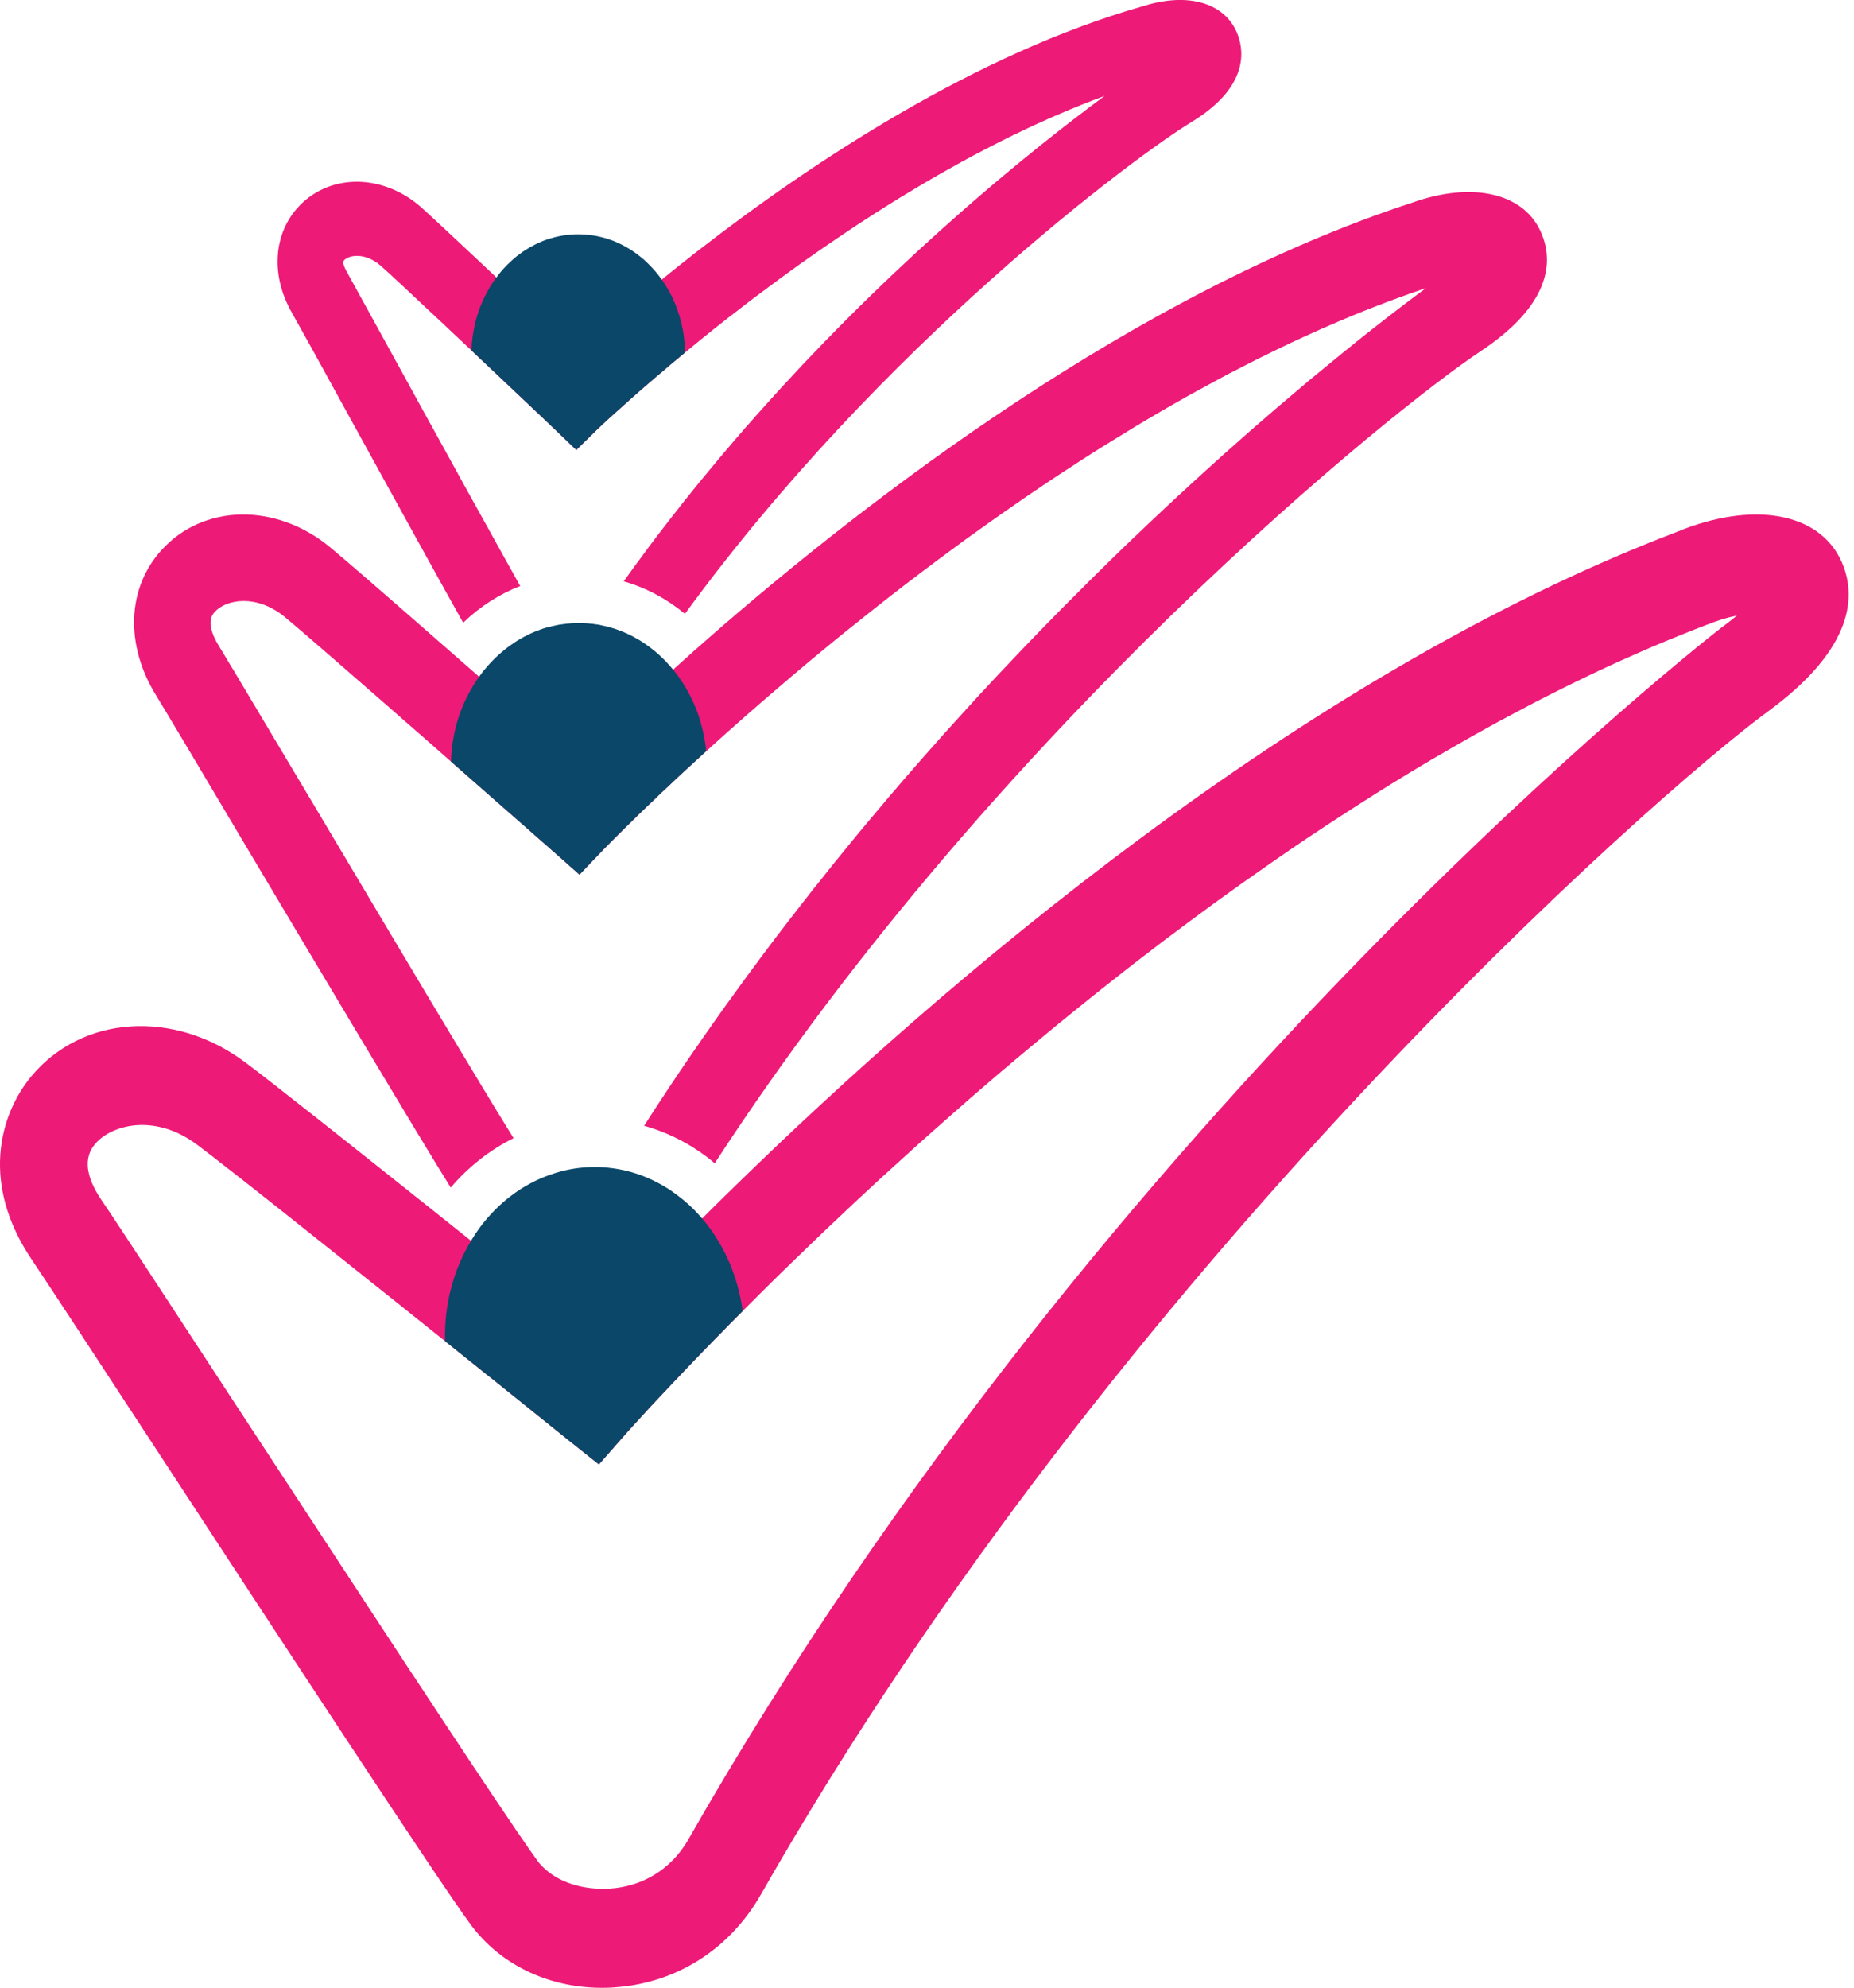
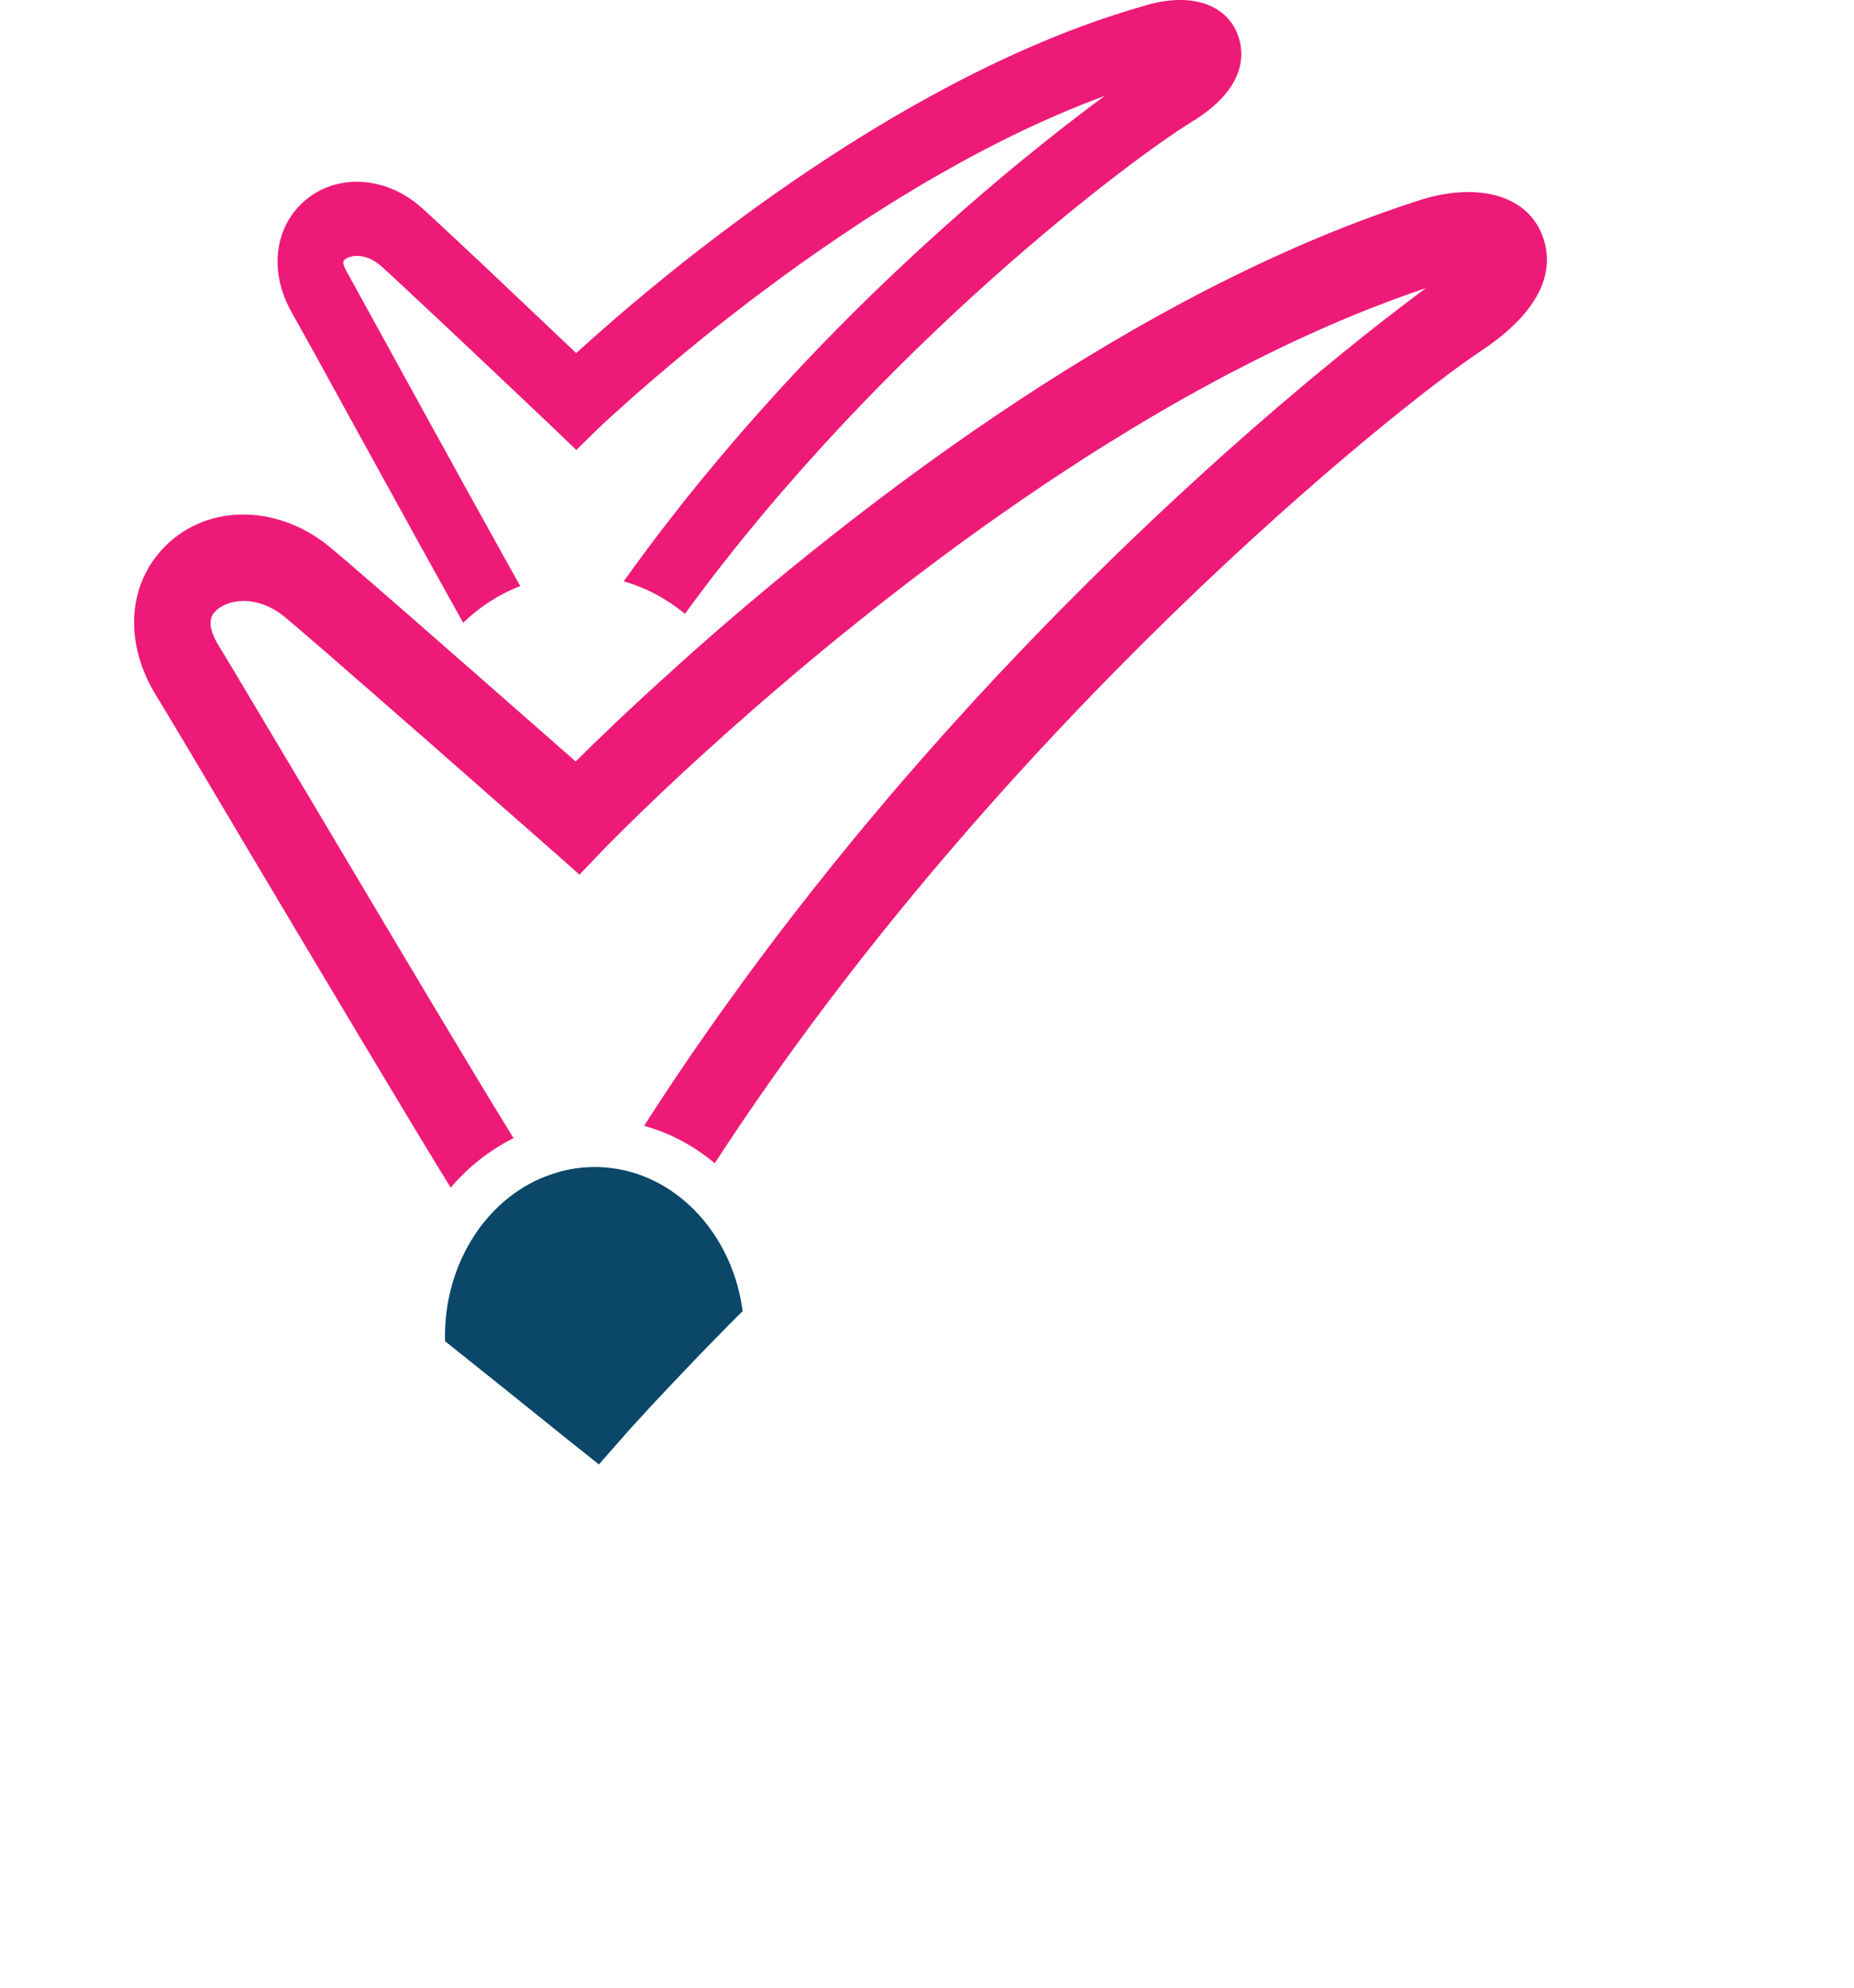
<svg xmlns="http://www.w3.org/2000/svg" width="306" height="328" viewBox="0 0 306 328" fill="none">
  <path d="M204.342 5.866C202.413 0.522 196.247 -1.36 188.736 0.996C161.02 8.854 133.935 26.847 115.405 41.219C114.851 41.646 114.314 42.057 113.792 42.484C113.254 42.895 112.733 43.306 112.227 43.718C111.183 44.54 110.187 45.346 109.223 46.137C102.993 51.18 98.155 55.481 95.103 58.264C91.831 55.165 86.755 50.358 81.933 45.789C81.933 45.789 81.917 45.757 81.901 45.757C81.411 45.283 80.921 44.824 80.431 44.366C78.929 42.974 77.49 41.615 76.162 40.366C73.094 37.488 70.628 35.195 69.521 34.215C63.292 28.697 54.643 28.571 49.457 33.915C45.141 38.373 44.603 45.314 48.145 51.544C49.299 53.568 52.999 60.256 57.505 68.493C65.268 82.597 72.193 95.182 76.446 102.756C79.182 100.115 82.36 98.06 85.854 96.7H85.87C85.822 96.606 85.775 96.526 85.712 96.447C85.648 96.321 85.569 96.179 85.49 96.036C85.364 95.799 85.222 95.546 85.079 95.293C84.937 95.04 84.795 94.787 84.652 94.534C84.431 94.139 84.21 93.728 83.972 93.317C83.609 92.653 83.229 91.989 82.85 91.293C82.502 90.66 82.138 90.012 81.759 89.332C81.253 88.415 80.715 87.451 80.178 86.471C79.277 84.858 78.359 83.198 77.411 81.49C77.205 81.111 76.984 80.715 76.763 80.32C75.34 77.743 73.885 75.102 72.462 72.509C71.592 70.944 70.739 69.395 69.901 67.877C68.794 65.853 67.719 63.892 66.707 62.058C62.153 53.758 58.422 46.975 57.299 44.951C57.236 44.856 57.094 44.587 56.951 44.287C56.92 44.224 56.888 44.16 56.872 44.097C56.809 43.971 56.762 43.844 56.73 43.718C56.651 43.48 56.635 43.259 56.698 43.101C56.698 43.101 56.73 43.006 56.762 42.974C57.094 42.611 57.773 42.279 58.643 42.231C59.829 42.152 61.331 42.547 62.833 43.844C63.608 44.524 65.094 45.899 66.991 47.67C68.13 48.73 69.426 49.947 70.818 51.259C72.114 52.461 73.505 53.758 74.913 55.102C75.751 55.876 76.589 56.667 77.427 57.457C77.553 57.584 77.695 57.71 77.822 57.821C78.106 58.106 78.391 58.374 78.676 58.643C79.514 59.434 80.336 60.208 81.142 60.967C84.984 64.604 88.415 67.845 90.234 69.569C90.376 69.711 90.518 69.837 90.645 69.948C90.74 70.043 90.834 70.138 90.929 70.233C90.961 70.264 90.993 70.296 91.024 70.328C91.246 70.533 91.419 70.691 91.499 70.786C91.53 70.802 91.546 70.818 91.562 70.849L91.593 70.865L95.119 74.249L98.614 70.818C98.614 70.818 98.677 70.754 98.772 70.675C98.803 70.644 98.851 70.596 98.898 70.565C98.93 70.517 98.977 70.486 99.04 70.422C99.151 70.312 99.278 70.185 99.42 70.059C99.926 69.584 100.653 68.904 101.602 68.067C101.839 67.861 102.076 67.64 102.345 67.403C102.867 66.944 103.436 66.422 104.052 65.869C104.353 65.6 104.685 65.315 105.017 65.015C105.539 64.556 106.108 64.05 106.709 63.545C107.294 63.023 107.926 62.485 108.574 61.932H108.59C109.238 61.379 109.918 60.809 110.614 60.208C111.326 59.608 112.053 59.007 112.812 58.374C112.907 58.311 112.986 58.248 113.065 58.169C113.745 57.615 114.456 57.03 115.168 56.445C115.215 56.398 115.247 56.366 115.294 56.335C116.053 55.718 116.844 55.086 117.65 54.437C118.52 53.758 119.389 53.062 120.29 52.35H120.306C120.306 52.35 120.322 52.35 120.322 52.334C120.543 52.161 120.765 51.987 121.002 51.813C121.223 51.623 121.46 51.449 121.698 51.275C123.073 50.184 124.512 49.093 125.998 48.002C126.978 47.275 127.99 46.532 129.002 45.773C130.03 45.014 131.089 44.255 132.149 43.496C133.129 42.8 134.109 42.105 135.121 41.409C135.769 40.951 136.418 40.508 137.082 40.065C137.635 39.686 138.188 39.306 138.758 38.927C140.449 37.773 142.189 36.634 143.96 35.496C144.782 34.974 145.62 34.452 146.458 33.915C147.106 33.504 147.77 33.093 148.434 32.681C148.545 32.618 148.671 32.539 148.782 32.476C149.493 32.049 150.189 31.622 150.901 31.195C151.264 30.99 151.612 30.768 151.96 30.563C154.142 29.266 156.371 28.001 158.616 26.768C159.28 26.404 159.929 26.057 160.593 25.693C161.241 25.345 161.889 25.013 162.522 24.681C163.312 24.27 164.103 23.859 164.893 23.464C166.332 22.736 167.771 22.025 169.226 21.345C169.89 21.029 170.554 20.712 171.234 20.412C172.925 19.637 174.617 18.894 176.325 18.183C176.989 17.898 177.653 17.629 178.333 17.36C179.645 16.823 180.989 16.317 182.317 15.827C179.408 17.977 175.898 20.649 171.929 23.827C170.933 24.618 169.905 25.456 168.862 26.31C167.518 27.416 166.111 28.57 164.672 29.788C163.96 30.389 163.233 31.005 162.49 31.638C161.889 32.144 161.288 32.666 160.672 33.203C160.055 33.725 159.439 34.263 158.822 34.816C154.063 38.99 148.987 43.639 143.738 48.745C142.347 50.089 140.924 51.497 139.501 52.935C139.169 53.267 138.853 53.584 138.521 53.916C138.109 54.327 137.714 54.738 137.319 55.149C136.576 55.892 135.848 56.635 135.137 57.394C134.394 58.153 133.667 58.928 132.923 59.703C132.18 60.477 131.453 61.268 130.726 62.058C129.571 63.276 128.449 64.509 127.31 65.774C126.473 66.691 125.635 67.624 124.812 68.557C122.093 71.608 119.389 74.786 116.701 78.043C115.753 79.166 114.82 80.32 113.903 81.474C113.27 82.233 112.669 83.008 112.053 83.799C111.183 84.905 110.314 86.012 109.444 87.15C109.144 87.53 108.843 87.925 108.543 88.32C107.563 89.601 106.598 90.898 105.649 92.21C105.175 92.827 104.732 93.443 104.29 94.06C103.831 94.677 103.388 95.293 102.946 95.926C106.661 96.985 110.076 98.835 113.049 101.286C145.414 56.888 187.408 25.772 196.594 20.175C205.781 14.609 205.401 8.823 204.342 5.866Z" fill="#ED1A78" />
  <path d="M254.495 38.705C251.822 31.907 243.174 29.82 233.039 33.456C187.487 48.35 143.643 81.964 117.002 105.238C116.701 105.507 116.401 105.76 116.116 106.029C115.579 106.487 115.041 106.962 114.519 107.42C114.33 107.594 114.156 107.752 113.982 107.91C113.492 108.337 113.002 108.78 112.527 109.207C112.353 109.349 112.195 109.491 112.037 109.65C111.721 109.918 111.42 110.203 111.12 110.488C103.958 116.907 98.455 122.235 95.008 125.65C91.214 122.314 85.285 117.097 79.087 111.673C78.581 111.215 78.059 110.772 77.553 110.329C76.083 109.033 74.597 107.752 73.142 106.472C64.809 99.167 57.03 92.4 54.343 90.186C45.441 82.929 33.519 83.15 26.642 90.787C20.981 97.032 20.618 106.392 25.74 114.709C27.511 117.603 33.346 127.374 40.445 139.374C52.935 160.34 68.051 185.748 74.391 195.962C77.3 192.547 80.826 189.764 84.763 187.804C84.747 187.804 84.747 187.788 84.747 187.772C84.557 187.471 84.368 187.155 84.162 186.823C82.676 184.436 80.763 181.289 78.565 177.637C78.249 177.115 77.917 176.578 77.601 176.04C73.427 169.131 68.351 160.624 63.197 151.976C62.722 151.201 62.264 150.41 61.805 149.636C60.873 148.07 59.94 146.505 59.023 144.956C57.046 141.651 55.102 138.378 53.236 135.232C52.461 133.935 51.702 132.655 50.959 131.406C48.714 127.643 46.595 124.085 44.682 120.891C44.303 120.259 43.939 119.642 43.575 119.026C42.895 117.871 42.247 116.78 41.63 115.768C41.425 115.421 41.235 115.089 41.03 114.757C40.397 113.713 39.828 112.749 39.29 111.847C39.038 111.405 38.769 110.978 38.532 110.567C38.405 110.377 38.294 110.171 38.168 109.982C38.057 109.792 37.947 109.602 37.836 109.428C37.093 108.179 36.508 107.199 36.112 106.566C33.804 102.803 35.037 101.412 35.448 100.969C36.397 99.91 38.152 99.167 40.223 99.167C42.294 99.167 44.65 99.91 46.927 101.744C47.101 101.886 47.291 102.044 47.512 102.234C47.733 102.408 47.971 102.614 48.224 102.835C49.647 104.037 51.686 105.792 54.105 107.895C54.611 108.337 55.133 108.78 55.671 109.254C56.303 109.808 56.951 110.377 57.631 110.962C59.544 112.622 61.584 114.409 63.687 116.243C64.319 116.796 64.968 117.365 65.6 117.919C66.153 118.409 66.723 118.899 67.276 119.389C68.003 120.037 68.746 120.67 69.474 121.302C70.122 121.871 70.77 122.441 71.403 122.994C72.43 123.895 73.442 124.781 74.438 125.666C75.64 126.71 76.81 127.737 77.933 128.733C78.834 129.524 79.704 130.299 80.541 131.026C83.071 133.24 85.332 135.232 87.119 136.797C87.372 137.018 87.625 137.24 87.862 137.461C88.32 137.872 88.747 138.236 89.127 138.568C89.396 138.805 89.617 139.011 89.838 139.185C89.949 139.279 90.044 139.374 90.139 139.453C90.344 139.627 90.502 139.77 90.66 139.912C90.85 140.086 90.993 140.212 91.103 140.307L91.151 140.355C91.151 140.355 91.246 140.434 91.277 140.465C91.356 140.513 91.388 140.544 91.404 140.56L95.641 144.323L99.594 140.181L99.689 140.086C99.689 140.086 99.815 139.959 99.91 139.864C100.084 139.675 100.353 139.406 100.685 139.074C100.843 138.9 101.033 138.71 101.254 138.505C101.459 138.299 101.681 138.062 101.934 137.825C102.171 137.572 102.424 137.319 102.709 137.05C102.993 136.765 103.294 136.481 103.61 136.165C103.894 135.88 104.179 135.595 104.495 135.295C105.096 134.694 105.776 134.046 106.503 133.35C106.867 133.002 107.23 132.639 107.626 132.275C108.005 131.896 108.4 131.516 108.827 131.121C108.922 131.026 109.033 130.931 109.144 130.821C109.523 130.457 109.918 130.093 110.329 129.714C111.136 128.939 111.99 128.148 112.875 127.326C113.855 126.425 114.867 125.492 115.942 124.512C116.148 124.322 116.369 124.132 116.575 123.943C118.709 121.998 121.018 119.943 123.468 117.792C125.476 116.037 127.579 114.219 129.777 112.353C130.52 111.705 131.279 111.073 132.054 110.424C132.56 109.997 133.066 109.57 133.587 109.128C134.109 108.701 134.615 108.274 135.153 107.831C138.109 105.381 141.208 102.882 144.434 100.337C145.24 99.689 146.047 99.056 146.869 98.424C148.545 97.127 150.237 95.815 151.976 94.503C153.067 93.68 154.158 92.858 155.264 92.036C157.763 90.17 160.308 88.32 162.917 86.471C163.818 85.822 164.719 85.19 165.636 84.557C166.822 83.719 168.008 82.897 169.21 82.075C170.364 81.285 171.518 80.51 172.672 79.735C174.143 78.755 175.613 77.775 177.099 76.826C178.175 76.114 179.266 75.419 180.357 74.723C181.448 74.027 182.554 73.347 183.661 72.668C184.958 71.861 186.254 71.071 187.551 70.28C188.547 69.679 189.527 69.094 190.523 68.525C190.792 68.351 191.076 68.193 191.345 68.035C192.816 67.181 194.286 66.327 195.788 65.489C196.342 65.189 196.895 64.873 197.448 64.572C198.792 63.829 200.136 63.102 201.496 62.375C202.429 61.869 203.377 61.379 204.31 60.904C205.37 60.351 206.445 59.797 207.52 59.26C208.595 58.722 209.67 58.2 210.745 57.679C212.326 56.904 213.908 56.161 215.489 55.449C216.69 54.896 217.892 54.358 219.094 53.837C219.441 53.678 219.789 53.536 220.121 53.394C220.785 53.093 221.465 52.809 222.129 52.54C222.461 52.398 222.809 52.255 223.141 52.113C224.327 51.623 225.513 51.149 226.699 50.69C228.311 50.058 229.924 49.441 231.537 48.872C231.98 48.714 232.406 48.556 232.849 48.398C233.687 48.097 234.525 47.813 235.363 47.528C233.181 49.141 229.687 51.781 225.149 55.37C224.833 55.623 224.517 55.876 224.185 56.145C223.584 56.619 222.983 57.109 222.351 57.631C221.94 57.947 221.529 58.279 221.117 58.627C219.853 59.655 218.524 60.746 217.133 61.9C216.406 62.485 215.678 63.102 214.935 63.734C214.461 64.13 213.987 64.525 213.496 64.952C213.006 65.363 212.516 65.774 212.01 66.217C211.22 66.865 210.429 67.561 209.623 68.256C207.441 70.122 205.18 72.114 202.84 74.201C202.286 74.675 201.749 75.166 201.195 75.672C199.693 77.016 198.144 78.423 196.579 79.862C195.867 80.51 195.14 81.174 194.413 81.854C192.958 83.198 191.488 84.573 189.985 85.996C189.242 86.692 188.483 87.419 187.724 88.147C186.207 89.585 184.673 91.072 183.123 92.59C180.799 94.866 178.428 97.206 176.024 99.641L175.202 100.463C174.68 101.001 174.143 101.538 173.605 102.092C172.799 102.914 171.993 103.736 171.17 104.59C169.858 105.95 168.53 107.325 167.202 108.733C166.87 109.08 166.522 109.444 166.19 109.808C165.067 110.978 163.96 112.164 162.854 113.365C162.032 114.235 161.209 115.12 160.403 116.021C159.296 117.223 158.189 118.44 157.099 119.658C156.118 120.733 155.154 121.808 154.205 122.899C153.193 124.022 152.197 125.16 151.201 126.299C151.154 126.346 151.106 126.393 151.09 126.441C150.031 127.627 148.987 128.828 147.96 130.046C147.122 131.01 146.284 131.991 145.462 132.987C144.624 133.967 143.786 134.963 142.963 135.959C141.699 137.461 140.449 138.979 139.216 140.513C137.951 142.046 136.702 143.612 135.469 145.177C134.615 146.22 133.793 147.264 132.971 148.323C132.133 149.383 131.311 150.442 130.489 151.517C128.939 153.509 127.405 155.533 125.872 157.589C124.117 159.944 122.362 162.316 120.638 164.735C119.895 165.747 119.152 166.775 118.425 167.818C117.966 168.451 117.508 169.099 117.065 169.747C116.638 170.348 116.211 170.965 115.784 171.581C114.677 173.163 113.602 174.728 112.527 176.325C112.464 176.42 112.385 176.53 112.322 176.625C112.274 176.704 112.211 176.799 112.148 176.878C110.994 178.586 109.855 180.309 108.717 182.048C107.91 183.282 107.104 184.515 106.313 185.764C110.614 186.966 114.567 189.084 117.966 191.946C165.004 119.595 230.304 67.276 244.36 57.963C255.981 50.263 256.313 43.212 254.495 38.705Z" fill="#ED1A78" />
-   <path d="M303.951 92.684C300.299 84.51 289.263 82.565 276.598 87.83C214.113 111.705 155.154 162.696 121.571 195.456C120.891 196.12 120.211 196.768 119.563 197.417C118.883 198.081 118.219 198.729 117.571 199.377C117.46 199.488 117.35 199.583 117.255 199.693C117.018 199.931 116.78 200.168 116.559 200.389C116.322 200.61 116.1 200.832 115.879 201.069C107.547 209.386 101.191 216.137 97.285 220.406C92.732 216.738 85.538 210.967 77.743 204.737C75.703 203.109 73.632 201.448 71.545 199.788C58.216 189.163 44.682 178.428 40.461 175.281C28.697 166.49 13.503 167.518 5.139 177.637C-0.253 184.183 -3.083 195.535 5.249 207.852C7.763 211.583 16.349 224.706 26.294 239.917C46.816 271.302 72.335 310.307 77.616 317.47C82.692 324.427 91.135 328.285 100.353 327.984C100.716 327.968 101.064 327.968 101.491 327.921C111.658 327.209 120.464 321.644 125.65 312.489C184.752 208.864 273.183 131.042 291.856 117.35C306.212 106.819 306.355 98.108 303.951 92.684ZM283.998 103.657C283.049 104.4 182.776 182.206 113.507 303.698C110.788 308.379 106.092 311.304 100.606 311.636C96.163 311.889 92.131 310.576 89.633 308.094C89.459 307.936 89.317 307.762 89.159 307.604C89 307.43 88.858 307.24 88.732 307.066C88.067 306.165 87.04 304.695 85.712 302.734C85.443 302.37 85.19 301.991 84.921 301.58C84.162 300.473 83.324 299.224 82.407 297.864C82.17 297.5 81.917 297.121 81.648 296.742C79.198 293.089 76.288 288.694 73.063 283.824C72.509 282.97 71.94 282.116 71.371 281.247C69.916 279.049 68.399 276.756 66.849 274.401C65.015 271.586 63.102 268.693 61.173 265.752C53.425 253.941 45.172 241.34 37.915 230.256C27.527 214.366 19.321 201.765 16.728 197.986C14.151 194.16 13.771 191.061 15.669 188.8C17.029 187.139 19.748 185.748 23.021 185.637C25.883 185.543 29.203 186.396 32.523 188.879C33.883 189.891 36.302 191.772 39.433 194.223C40.018 194.697 40.634 195.171 41.283 195.677C42.611 196.737 44.05 197.875 45.567 199.061C46.753 200.01 47.986 200.99 49.267 202.002C54.453 206.129 60.256 210.745 65.9 215.251C67.355 216.422 68.794 217.576 70.201 218.698C71.071 219.378 71.924 220.074 72.778 220.754C73 220.928 73.237 221.117 73.458 221.291C75.782 223.173 78.028 224.959 80.099 226.62C80.826 227.205 81.537 227.758 82.217 228.311C82.929 228.881 83.625 229.434 84.289 229.972C89.917 234.494 93.68 237.513 93.823 237.64L98.851 241.64L103.151 236.739C103.151 236.739 103.167 236.707 103.199 236.691C103.388 236.47 104.195 235.553 105.586 234.051C105.713 233.909 105.839 233.766 105.981 233.624C106.661 232.865 107.499 231.964 108.448 230.952C108.78 230.588 109.144 230.209 109.523 229.813C109.586 229.734 109.65 229.655 109.729 229.592C110.061 229.228 110.408 228.865 110.772 228.485C111.42 227.79 112.116 227.062 112.859 226.288C113.302 225.829 113.76 225.355 114.235 224.849C114.314 224.754 114.424 224.643 114.519 224.548C115.01 224.042 115.531 223.505 116.053 222.967C116.606 222.398 117.144 221.845 117.697 221.275C117.982 220.975 118.267 220.675 118.583 220.374C119.152 219.789 119.737 219.188 120.338 218.572C120.686 218.224 121.034 217.876 121.397 217.512L122.393 216.516C122.393 216.516 122.504 216.39 122.551 216.358C122.551 216.358 122.551 216.342 122.567 216.342C122.836 216.058 123.121 215.789 123.405 215.504C123.737 215.157 124.085 214.825 124.433 214.477C124.781 214.113 125.129 213.765 125.492 213.417C126.188 212.722 126.915 211.994 127.658 211.267C128.18 210.745 128.702 210.239 129.239 209.718C130.599 208.389 132.022 207.014 133.477 205.623L134.71 204.437L135.943 203.251C136.781 202.445 137.635 201.638 138.505 200.832C139.264 200.104 140.038 199.377 140.829 198.634C142.268 197.29 143.722 195.93 145.224 194.555C146.157 193.701 147.106 192.847 148.055 191.978C150.426 189.796 152.893 187.598 155.423 185.369C155.928 184.91 156.434 184.467 156.94 184.025C159.486 181.764 162.126 179.487 164.814 177.194C166.98 175.36 169.162 173.51 171.407 171.66C173.637 169.795 175.914 167.929 178.222 166.079C179.661 164.909 181.115 163.755 182.586 162.585C185.527 160.245 188.531 157.921 191.567 155.612C193.1 154.458 194.634 153.304 196.183 152.15C198.998 150.047 201.86 147.976 204.769 145.904C206.461 144.703 208.184 143.501 209.907 142.299C211.678 141.066 213.481 139.833 215.283 138.615C216.595 137.73 217.908 136.86 219.236 135.991C221.845 134.283 224.469 132.591 227.126 130.915C231.173 128.37 235.252 125.903 239.395 123.532C240.771 122.741 242.13 121.951 243.522 121.176C244.866 120.433 246.21 119.69 247.553 118.946L247.648 118.899C249.04 118.156 250.431 117.413 251.822 116.685C252.977 116.069 254.131 115.468 255.301 114.883C255.886 114.583 256.471 114.282 257.056 113.998C258.099 113.476 259.143 112.954 260.202 112.448C261.578 111.768 262.969 111.104 264.361 110.456C264.361 110.456 264.392 110.44 264.408 110.44C265.815 109.776 267.222 109.128 268.645 108.511C271.412 107.262 274.195 106.076 276.994 104.954C277.073 104.906 277.168 104.875 277.262 104.843C278.638 104.29 280.014 103.736 281.389 103.214C283.35 102.424 285.136 101.871 286.67 101.57C285.911 102.218 285.026 102.898 283.998 103.657Z" fill="#ED1A78" />
-   <path d="M113.065 58.153C112.986 58.248 112.907 58.311 112.812 58.374C112.053 59.007 111.326 59.608 110.614 60.208C109.918 60.809 109.238 61.378 108.59 61.932H108.574C107.926 62.485 107.294 63.023 106.709 63.545C106.108 64.05 105.539 64.556 105.017 65.015C104.685 65.315 104.353 65.6 104.052 65.869C103.436 66.422 102.867 66.944 102.345 67.403C102.076 67.64 101.839 67.861 101.602 68.067C100.653 68.904 99.926 69.584 99.42 70.059C99.278 70.185 99.151 70.312 99.04 70.422C98.977 70.486 98.93 70.517 98.898 70.565C98.851 70.596 98.803 70.644 98.772 70.675C98.677 70.754 98.629 70.802 98.613 70.818L95.119 74.249L91.593 70.865C91.593 70.865 91.578 70.849 91.562 70.849C91.546 70.818 91.53 70.802 91.499 70.786C91.419 70.691 91.246 70.533 91.024 70.328C90.993 70.296 90.961 70.264 90.929 70.233C90.834 70.138 90.74 70.043 90.645 69.948C90.518 69.837 90.376 69.711 90.234 69.569C88.415 67.845 84.984 64.604 81.142 60.967C80.336 60.208 79.514 59.434 78.676 58.643C78.391 58.374 78.106 58.106 77.822 57.837C77.838 57.457 77.853 57.078 77.885 56.714C77.917 56.35 77.948 56.003 77.996 55.639C78.012 55.56 78.012 55.465 78.028 55.386C78.075 55.07 78.122 54.785 78.186 54.485C78.233 54.2 78.28 53.931 78.344 53.663C78.407 53.394 78.47 53.125 78.533 52.872C78.676 52.366 78.818 51.876 78.992 51.386L79.087 51.101C79.229 50.706 79.387 50.327 79.545 49.947C79.577 49.868 79.609 49.805 79.64 49.742C79.814 49.346 79.988 48.967 80.178 48.603C80.241 48.477 80.304 48.35 80.383 48.224C80.589 47.828 80.826 47.433 81.047 47.054C81.079 47.022 81.095 46.99 81.111 46.959C81.379 46.548 81.648 46.168 81.933 45.789C82.407 45.125 82.929 44.508 83.482 43.939C83.688 43.718 83.893 43.512 84.099 43.338C84.415 43.022 84.731 42.737 85.063 42.468C85.222 42.326 85.38 42.2 85.553 42.089C85.68 41.978 85.806 41.883 85.949 41.789C86.107 41.662 86.265 41.551 86.423 41.456C86.66 41.283 86.913 41.14 87.15 40.998C87.293 40.887 87.451 40.808 87.609 40.729C87.641 40.713 87.672 40.698 87.704 40.682L88.32 40.35C88.684 40.16 89.048 39.986 89.427 39.844C89.696 39.733 89.949 39.623 90.218 39.543C90.218 39.543 90.228 39.538 90.249 39.528C90.518 39.449 90.771 39.354 91.04 39.29C91.372 39.18 91.72 39.101 92.068 39.022C92.273 38.974 92.479 38.927 92.7 38.895C93.269 38.8 93.854 38.721 94.439 38.69C94.787 38.658 95.119 38.658 95.467 38.658C96.084 38.658 96.684 38.69 97.285 38.769C97.586 38.8 97.886 38.848 98.171 38.895C98.471 38.943 98.772 39.006 99.072 39.085C99.467 39.164 99.862 39.275 100.258 39.401C100.606 39.512 100.938 39.638 101.286 39.765C101.602 39.891 101.902 40.033 102.218 40.176C102.234 40.176 102.234 40.192 102.25 40.192C102.566 40.334 102.867 40.492 103.167 40.666C103.214 40.698 103.246 40.713 103.294 40.745C103.388 40.777 103.467 40.84 103.562 40.887C104.052 41.172 104.511 41.472 104.969 41.804C105.207 41.978 105.428 42.152 105.649 42.326C105.871 42.5 106.092 42.69 106.313 42.88C106.535 43.069 106.74 43.275 106.93 43.465C107.768 44.271 108.527 45.156 109.223 46.137C109.491 46.516 109.76 46.927 110.013 47.338C110.219 47.67 110.408 48.018 110.598 48.366C110.677 48.508 110.756 48.666 110.835 48.825C110.993 49.141 111.136 49.457 111.278 49.773L111.373 50.01C111.547 50.406 111.689 50.801 111.831 51.196C111.863 51.291 111.895 51.37 111.911 51.449C112.053 51.844 112.179 52.24 112.29 52.651C112.306 52.698 112.306 52.73 112.322 52.777C112.448 53.267 112.575 53.773 112.669 54.279C112.764 54.754 112.843 55.228 112.891 55.718C112.907 55.813 112.922 55.924 112.922 56.034C112.938 56.177 112.954 56.319 112.97 56.477C113.001 56.777 113.033 57.094 113.049 57.41C113.065 57.647 113.065 57.9 113.065 58.153Z" fill="#0A4769" />
-   <path d="M116.575 123.927C116.369 124.132 116.148 124.322 115.942 124.512C114.867 125.492 113.855 126.425 112.875 127.326C111.99 128.148 111.136 128.939 110.329 129.714C109.918 130.093 109.523 130.457 109.144 130.821C109.033 130.931 108.922 131.026 108.827 131.121C108.4 131.516 108.005 131.896 107.626 132.275C107.23 132.639 106.867 133.002 106.503 133.35C105.776 134.046 105.096 134.694 104.495 135.295C104.179 135.595 103.894 135.88 103.61 136.165C103.294 136.481 102.993 136.765 102.709 137.05L101.934 137.825C101.681 138.062 101.459 138.299 101.254 138.505L100.685 139.074C100.353 139.406 100.084 139.675 99.91 139.864C99.815 139.959 99.736 140.023 99.689 140.086L99.594 140.181L95.641 144.323L91.404 140.56C91.404 140.56 91.356 140.513 91.277 140.465C91.246 140.434 91.198 140.386 91.151 140.355L91.103 140.307C90.993 140.212 90.85 140.086 90.66 139.912C90.502 139.77 90.344 139.627 90.139 139.453C90.044 139.374 89.949 139.279 89.838 139.185C89.617 139.011 89.396 138.805 89.127 138.568C88.747 138.236 88.32 137.872 87.862 137.461C87.625 137.24 87.372 137.018 87.119 136.797C85.332 135.232 83.071 133.24 80.541 131.026C79.704 130.299 78.834 129.524 77.933 128.733C76.81 127.737 75.64 126.71 74.438 125.666C74.454 125.334 74.47 125.018 74.486 124.686C74.517 124.385 74.533 124.069 74.565 123.769C74.565 123.69 74.565 123.627 74.565 123.547C74.565 123.5 74.581 123.437 74.581 123.389C74.612 123.168 74.644 122.962 74.675 122.741C74.739 122.314 74.818 121.887 74.897 121.46C74.944 121.192 74.992 120.939 75.055 120.67C75.134 120.29 75.229 119.911 75.34 119.547C75.434 119.168 75.545 118.788 75.672 118.425C75.751 118.203 75.814 117.998 75.893 117.776C76.035 117.365 76.193 116.954 76.367 116.559C76.399 116.48 76.431 116.385 76.478 116.29C76.589 116.037 76.684 115.784 76.81 115.547C76.921 115.294 77.047 115.057 77.174 114.82C77.205 114.757 77.237 114.677 77.269 114.614C77.522 114.124 77.806 113.634 78.091 113.16C78.391 112.669 78.692 112.195 79.024 111.737C79.039 111.721 79.055 111.689 79.071 111.673C79.545 111.009 80.02 110.408 80.526 109.839C80.731 109.618 80.937 109.381 81.142 109.191C81.316 109.001 81.474 108.827 81.648 108.669C81.964 108.353 82.281 108.053 82.597 107.784C83.071 107.373 83.546 106.977 84.052 106.614C84.099 106.582 84.146 106.551 84.194 106.519C84.447 106.329 84.7 106.155 84.969 105.981C85.222 105.807 85.49 105.634 85.775 105.491C85.965 105.365 86.17 105.254 86.376 105.143C86.486 105.08 86.581 105.017 86.692 104.985C86.961 104.827 87.23 104.701 87.498 104.574C87.688 104.479 87.894 104.384 88.099 104.305C88.305 104.226 88.51 104.131 88.716 104.068C88.89 103.989 89.079 103.926 89.253 103.863C89.49 103.768 89.728 103.689 89.965 103.626C90.044 103.594 90.139 103.562 90.218 103.546H90.234C90.234 103.546 90.234 103.546 90.249 103.546C90.582 103.452 90.929 103.373 91.277 103.294C91.451 103.246 91.609 103.214 91.783 103.183C92.084 103.104 92.4 103.056 92.7 103.025C92.969 102.977 93.254 102.946 93.522 102.914C93.823 102.882 94.107 102.851 94.408 102.835C94.771 102.819 95.151 102.803 95.53 102.803H95.546C96.337 102.803 97.111 102.851 97.886 102.946C97.949 102.961 98.028 102.961 98.092 102.977C98.266 103.009 98.439 103.025 98.614 103.056C98.787 103.056 98.961 103.104 99.135 103.151C99.309 103.183 99.483 103.214 99.657 103.262C99.72 103.262 99.784 103.294 99.847 103.309C100.179 103.373 100.527 103.452 100.843 103.562C101.301 103.689 101.744 103.831 102.171 104.005C102.503 104.116 102.835 104.258 103.151 104.4C103.183 104.416 103.199 104.416 103.23 104.432L103.752 104.669C104.195 104.875 104.637 105.112 105.064 105.365C105.381 105.523 105.681 105.713 105.981 105.918C105.997 105.918 106.029 105.918 106.045 105.95C106.076 105.966 106.108 105.997 106.14 106.013C106.535 106.266 106.914 106.551 107.294 106.835C107.483 106.993 107.689 107.136 107.879 107.294C108.068 107.436 108.258 107.594 108.448 107.768C108.685 107.974 108.922 108.179 109.144 108.4C109.381 108.622 109.602 108.843 109.823 109.065C110.266 109.523 110.677 109.997 111.088 110.488H111.104C111.104 110.488 111.183 110.582 111.215 110.63C111.658 111.183 112.1 111.784 112.496 112.385C112.907 113.001 113.286 113.634 113.634 114.298C113.998 114.946 114.314 115.626 114.614 116.322C115.12 117.492 115.547 118.725 115.863 120.006C115.942 120.322 116.021 120.638 116.085 120.97C116.164 121.302 116.227 121.634 116.29 121.982C116.401 122.63 116.496 123.279 116.559 123.943L116.575 123.927Z" fill="#0A4769" />
  <path d="M122.615 216.848C122.599 216.674 122.583 216.532 122.551 216.358C122.504 216.39 122.441 216.453 122.393 216.516L121.397 217.512C121.034 217.876 120.686 218.224 120.338 218.572C119.737 219.188 119.152 219.789 118.583 220.374C118.267 220.675 117.982 220.975 117.697 221.275C117.144 221.845 116.606 222.398 116.053 222.951C115.531 223.505 115.009 224.042 114.519 224.548C114.424 224.643 114.314 224.754 114.235 224.849C113.76 225.355 113.302 225.829 112.859 226.288C112.116 227.062 111.42 227.79 110.772 228.485C110.408 228.865 110.061 229.228 109.729 229.592C109.65 229.655 109.586 229.734 109.523 229.813C109.144 230.209 108.78 230.588 108.448 230.952C107.499 231.964 106.661 232.865 105.981 233.624C105.839 233.766 105.713 233.909 105.586 234.051C104.195 235.553 103.388 236.47 103.199 236.691C103.167 236.707 103.151 236.723 103.151 236.739L98.851 241.64L93.823 237.64C93.68 237.513 89.917 234.494 84.289 229.972C83.625 229.434 82.929 228.881 82.217 228.311C81.537 227.758 80.826 227.205 80.099 226.62C78.028 224.959 75.782 223.173 73.458 221.307V221.228C73.3 215.125 74.913 209.417 77.743 204.737C78.186 203.994 78.676 203.267 79.166 202.587C82.186 198.523 86.186 195.44 90.787 193.843H90.803C92.906 193.084 95.119 192.658 97.428 192.578C97.665 192.563 97.918 192.563 98.155 192.563C99.025 192.563 99.878 192.61 100.732 192.721C104.337 193.132 107.721 194.444 110.709 196.436C111.373 196.895 112.021 197.369 112.654 197.891C112.986 198.16 113.302 198.429 113.618 198.713C114.409 199.44 115.168 200.231 115.879 201.053C119.199 204.943 121.555 209.907 122.441 215.457C122.488 215.742 122.52 216.042 122.567 216.327C122.583 216.516 122.615 216.674 122.615 216.848Z" fill="#0A4769" />
</svg>